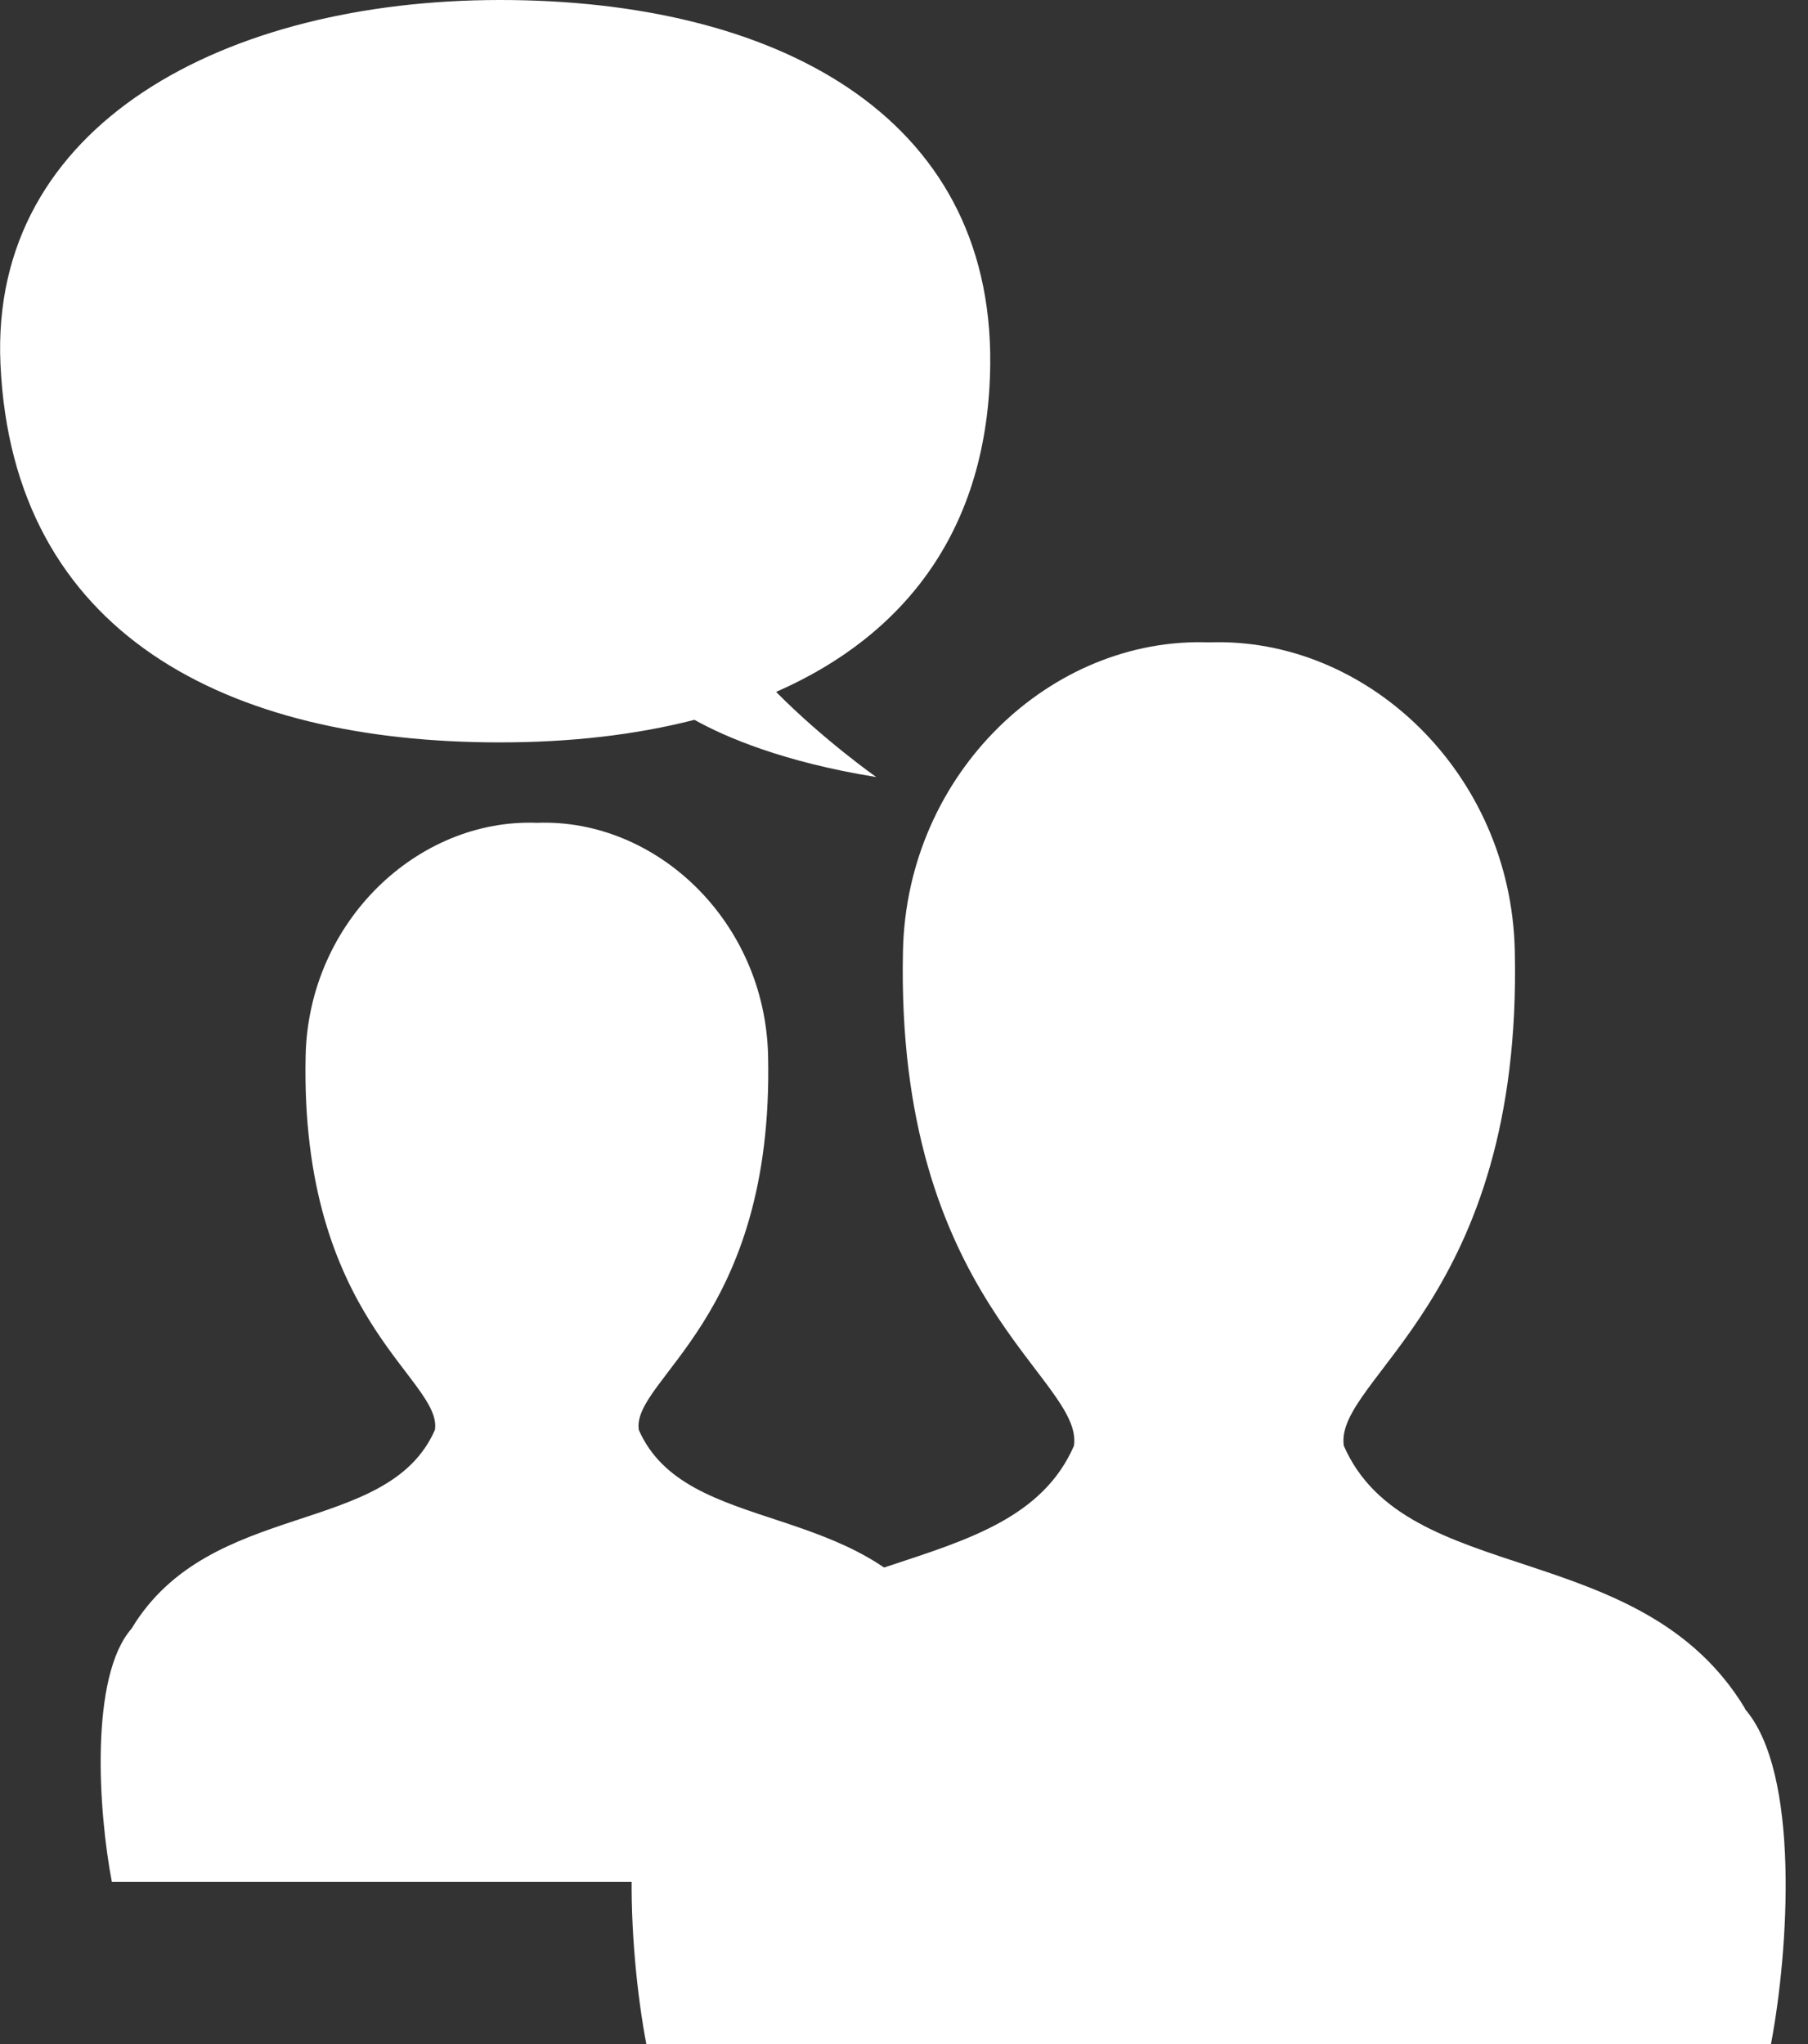
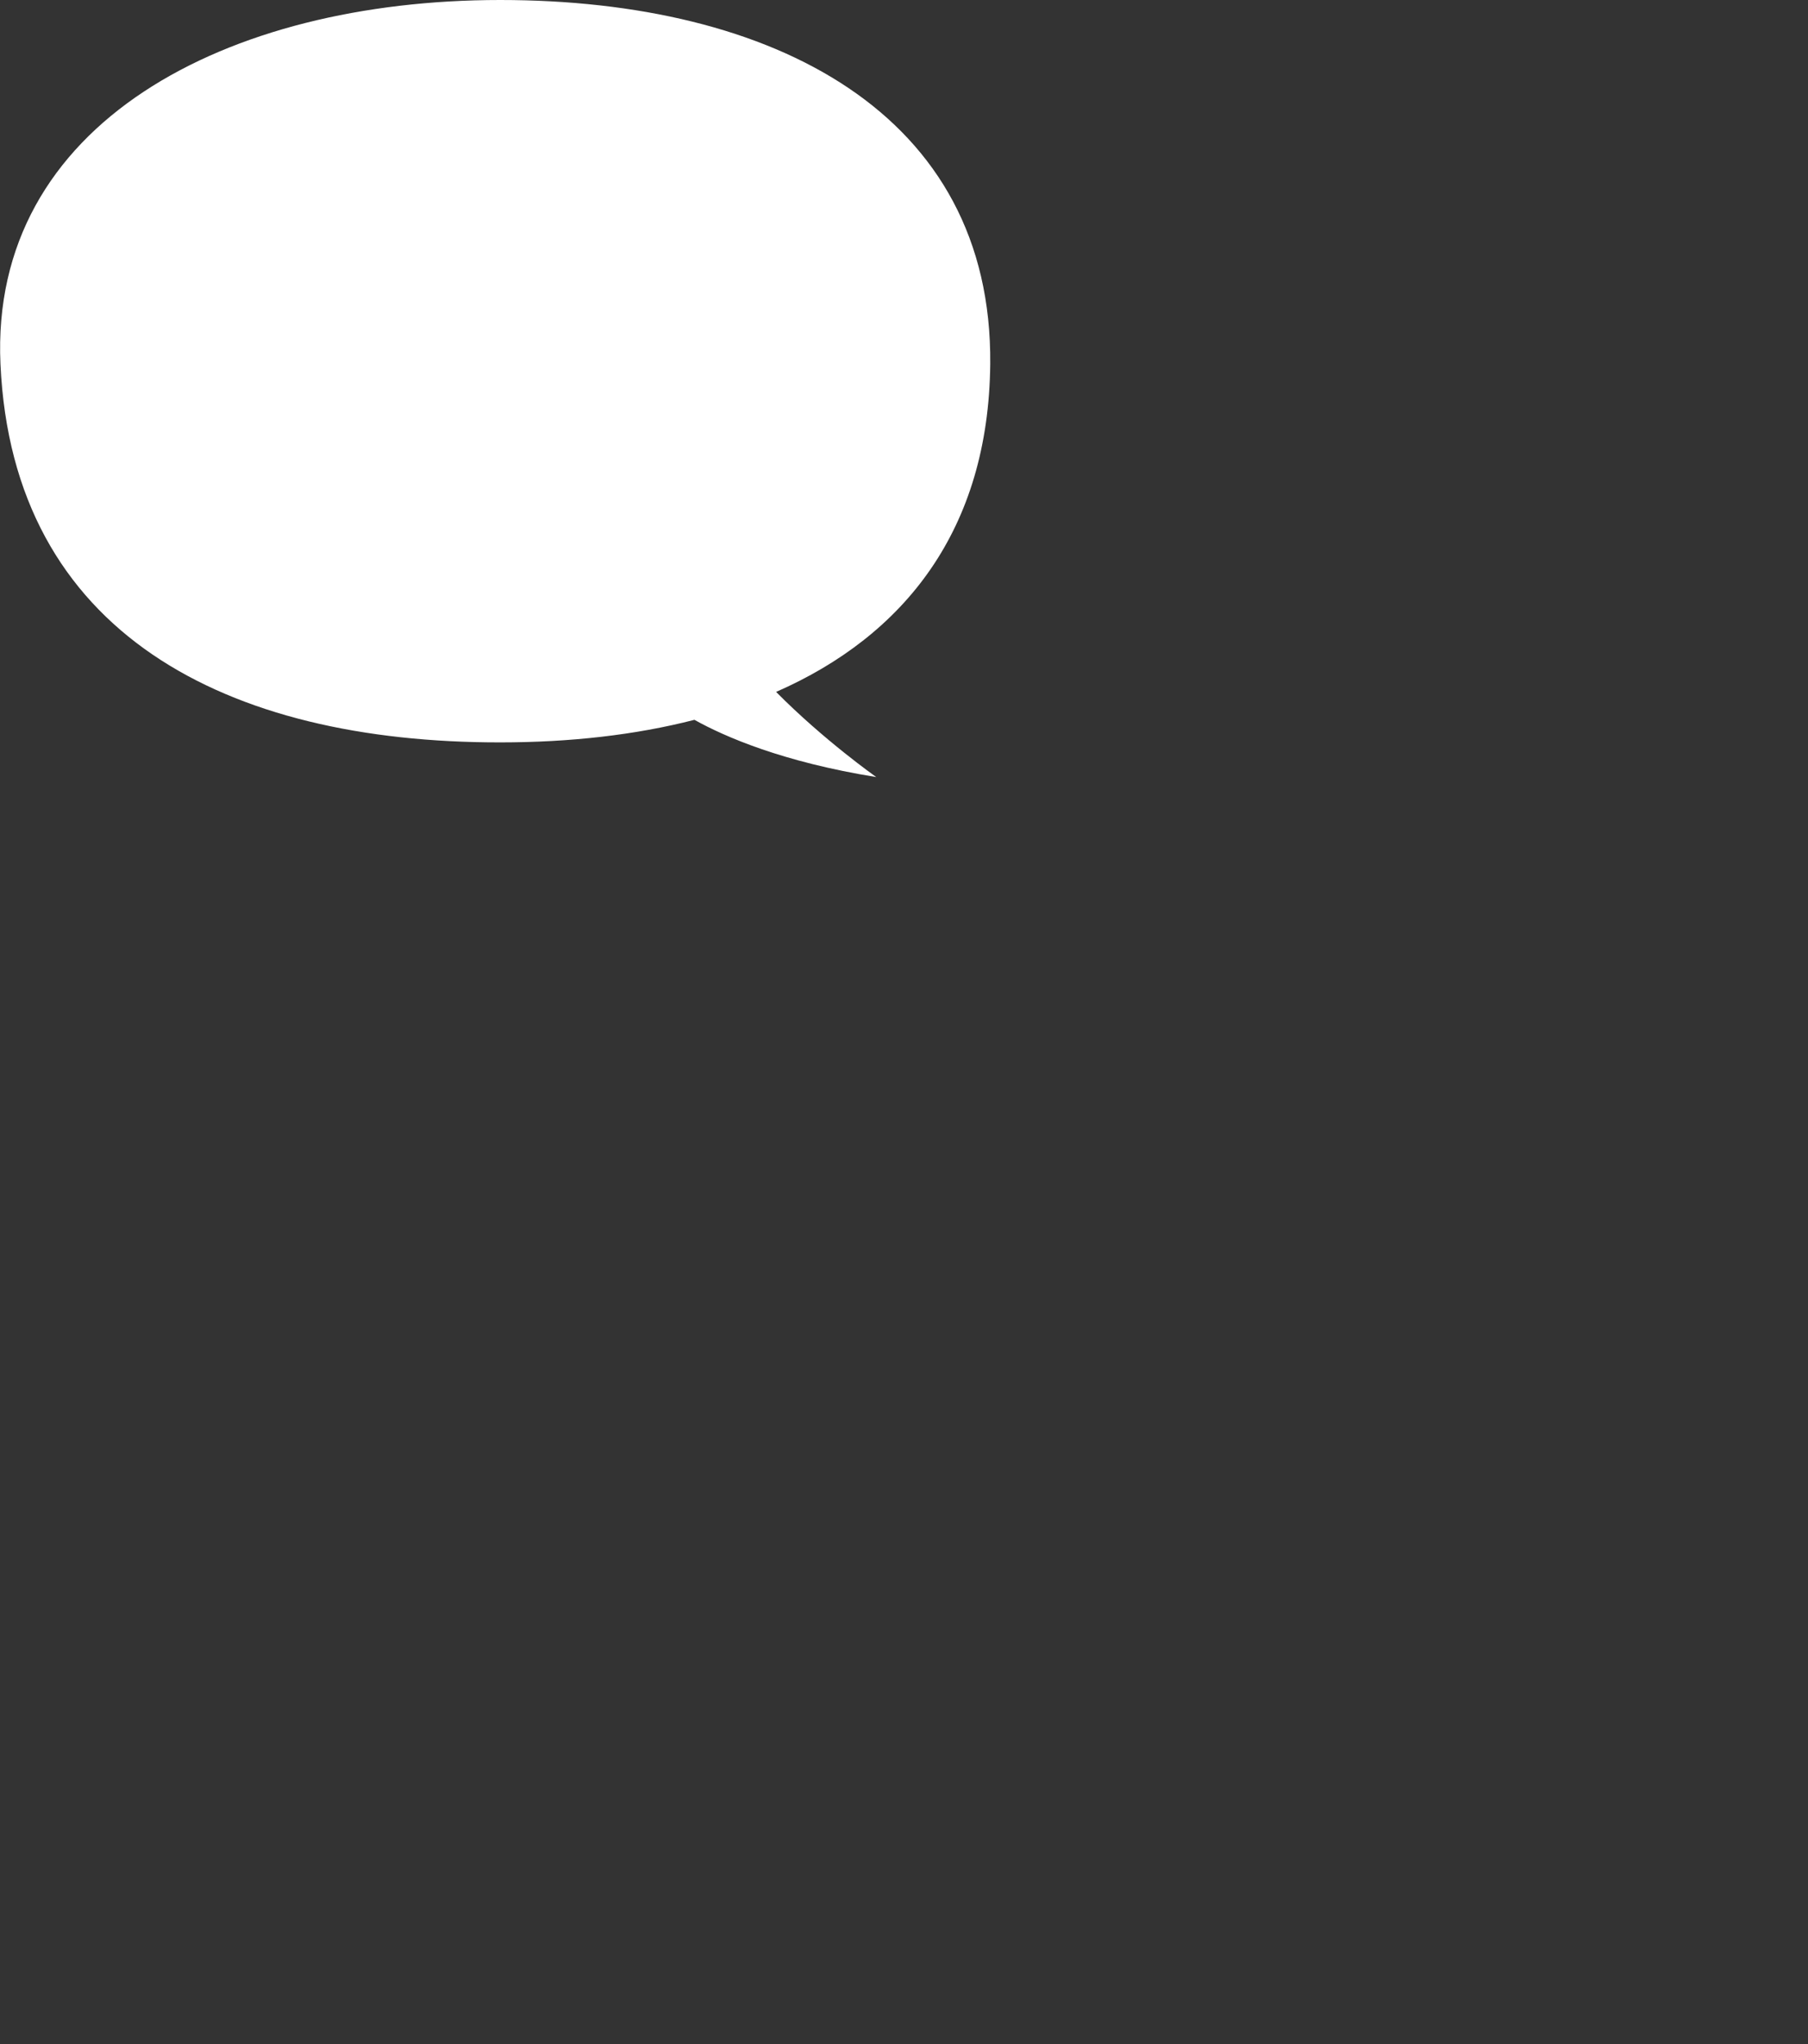
<svg xmlns="http://www.w3.org/2000/svg" width="23" height="26" viewBox="0 0 23 26" fill="none">
  <rect x="0" y="0" width="23" height="26" fill="#333333" stroke="none" />
  <g clip-path="url(#clip0_6847_2)">
-     <path d="M11.985 20.715C10.985 19.055 8.726 19.557 8.126 18.187C8.034 17.539 9.848 16.79 9.771 13.427C9.732 11.714 8.344 10.409 6.831 10.466C5.318 10.409 3.927 11.717 3.888 13.427C3.814 16.793 5.628 17.539 5.533 18.187C4.933 19.557 2.674 19.055 1.674 20.715C1.14 21.323 1.25 23.033 1.423 23.938H12.236C12.409 23.033 12.519 21.323 11.985 20.715Z" fill="white" />
-     <path d="M22.201 21.735C20.879 19.539 17.888 20.204 17.095 18.39C16.969 17.533 19.372 16.543 19.27 12.09C19.219 9.825 17.381 8.097 15.379 8.171C13.376 8.097 11.538 9.825 11.487 12.09C11.388 16.543 13.788 17.533 13.662 18.39C12.872 20.204 9.878 19.536 8.556 21.735C7.849 22.541 7.995 24.803 8.222 26H22.529C22.756 24.803 22.902 22.541 22.195 21.735H22.201Z" fill="white" />
    <path d="M6.363 0C9.84 0 12.627 1.444 12.597 4.632C12.576 6.73 11.514 8.082 9.873 8.801C10.478 9.413 11.147 9.884 11.147 9.884C9.959 9.693 9.219 9.371 8.834 9.156C8.079 9.35 7.246 9.443 6.363 9.443C2.886 9.446 0.161 8.061 0.006 4.632C-0.134 1.567 2.886 0 6.363 0Z" fill="white" />
  </g>
  <defs>
    <clipPath id="clip0_6847_2">
      <rect width="22.723" height="26" fill="white" />
    </clipPath>
  </defs>
</svg>